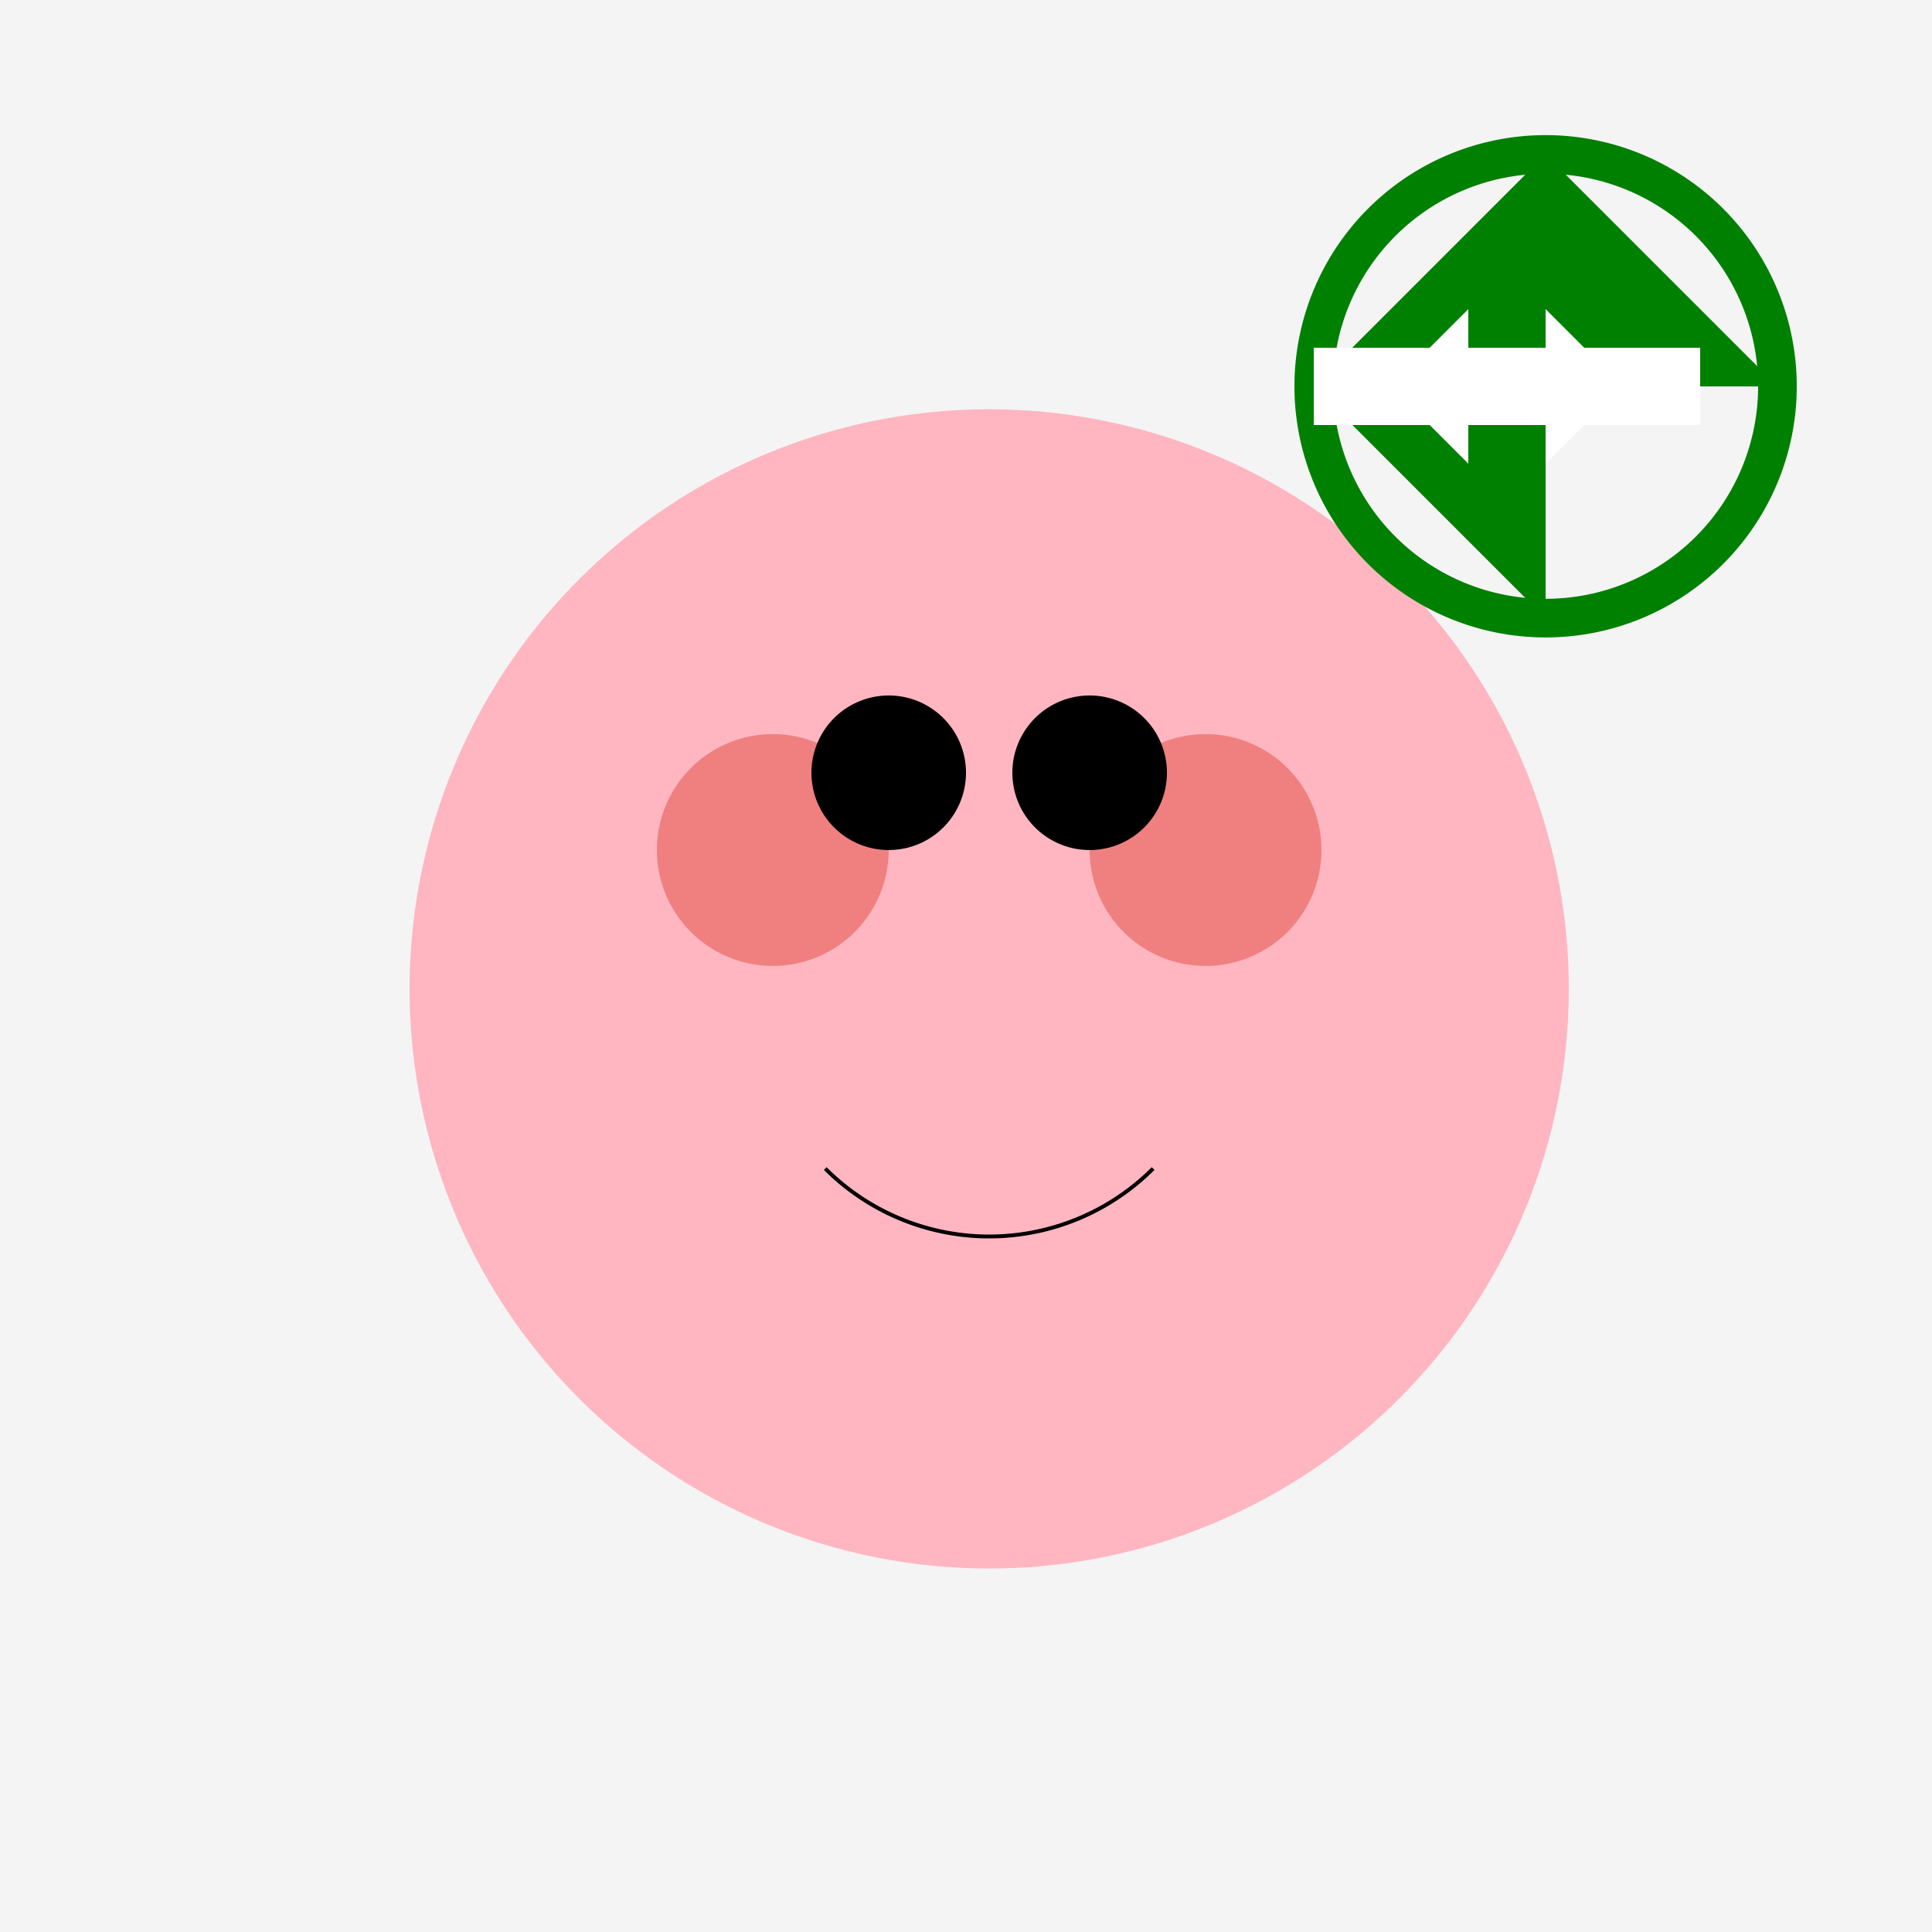
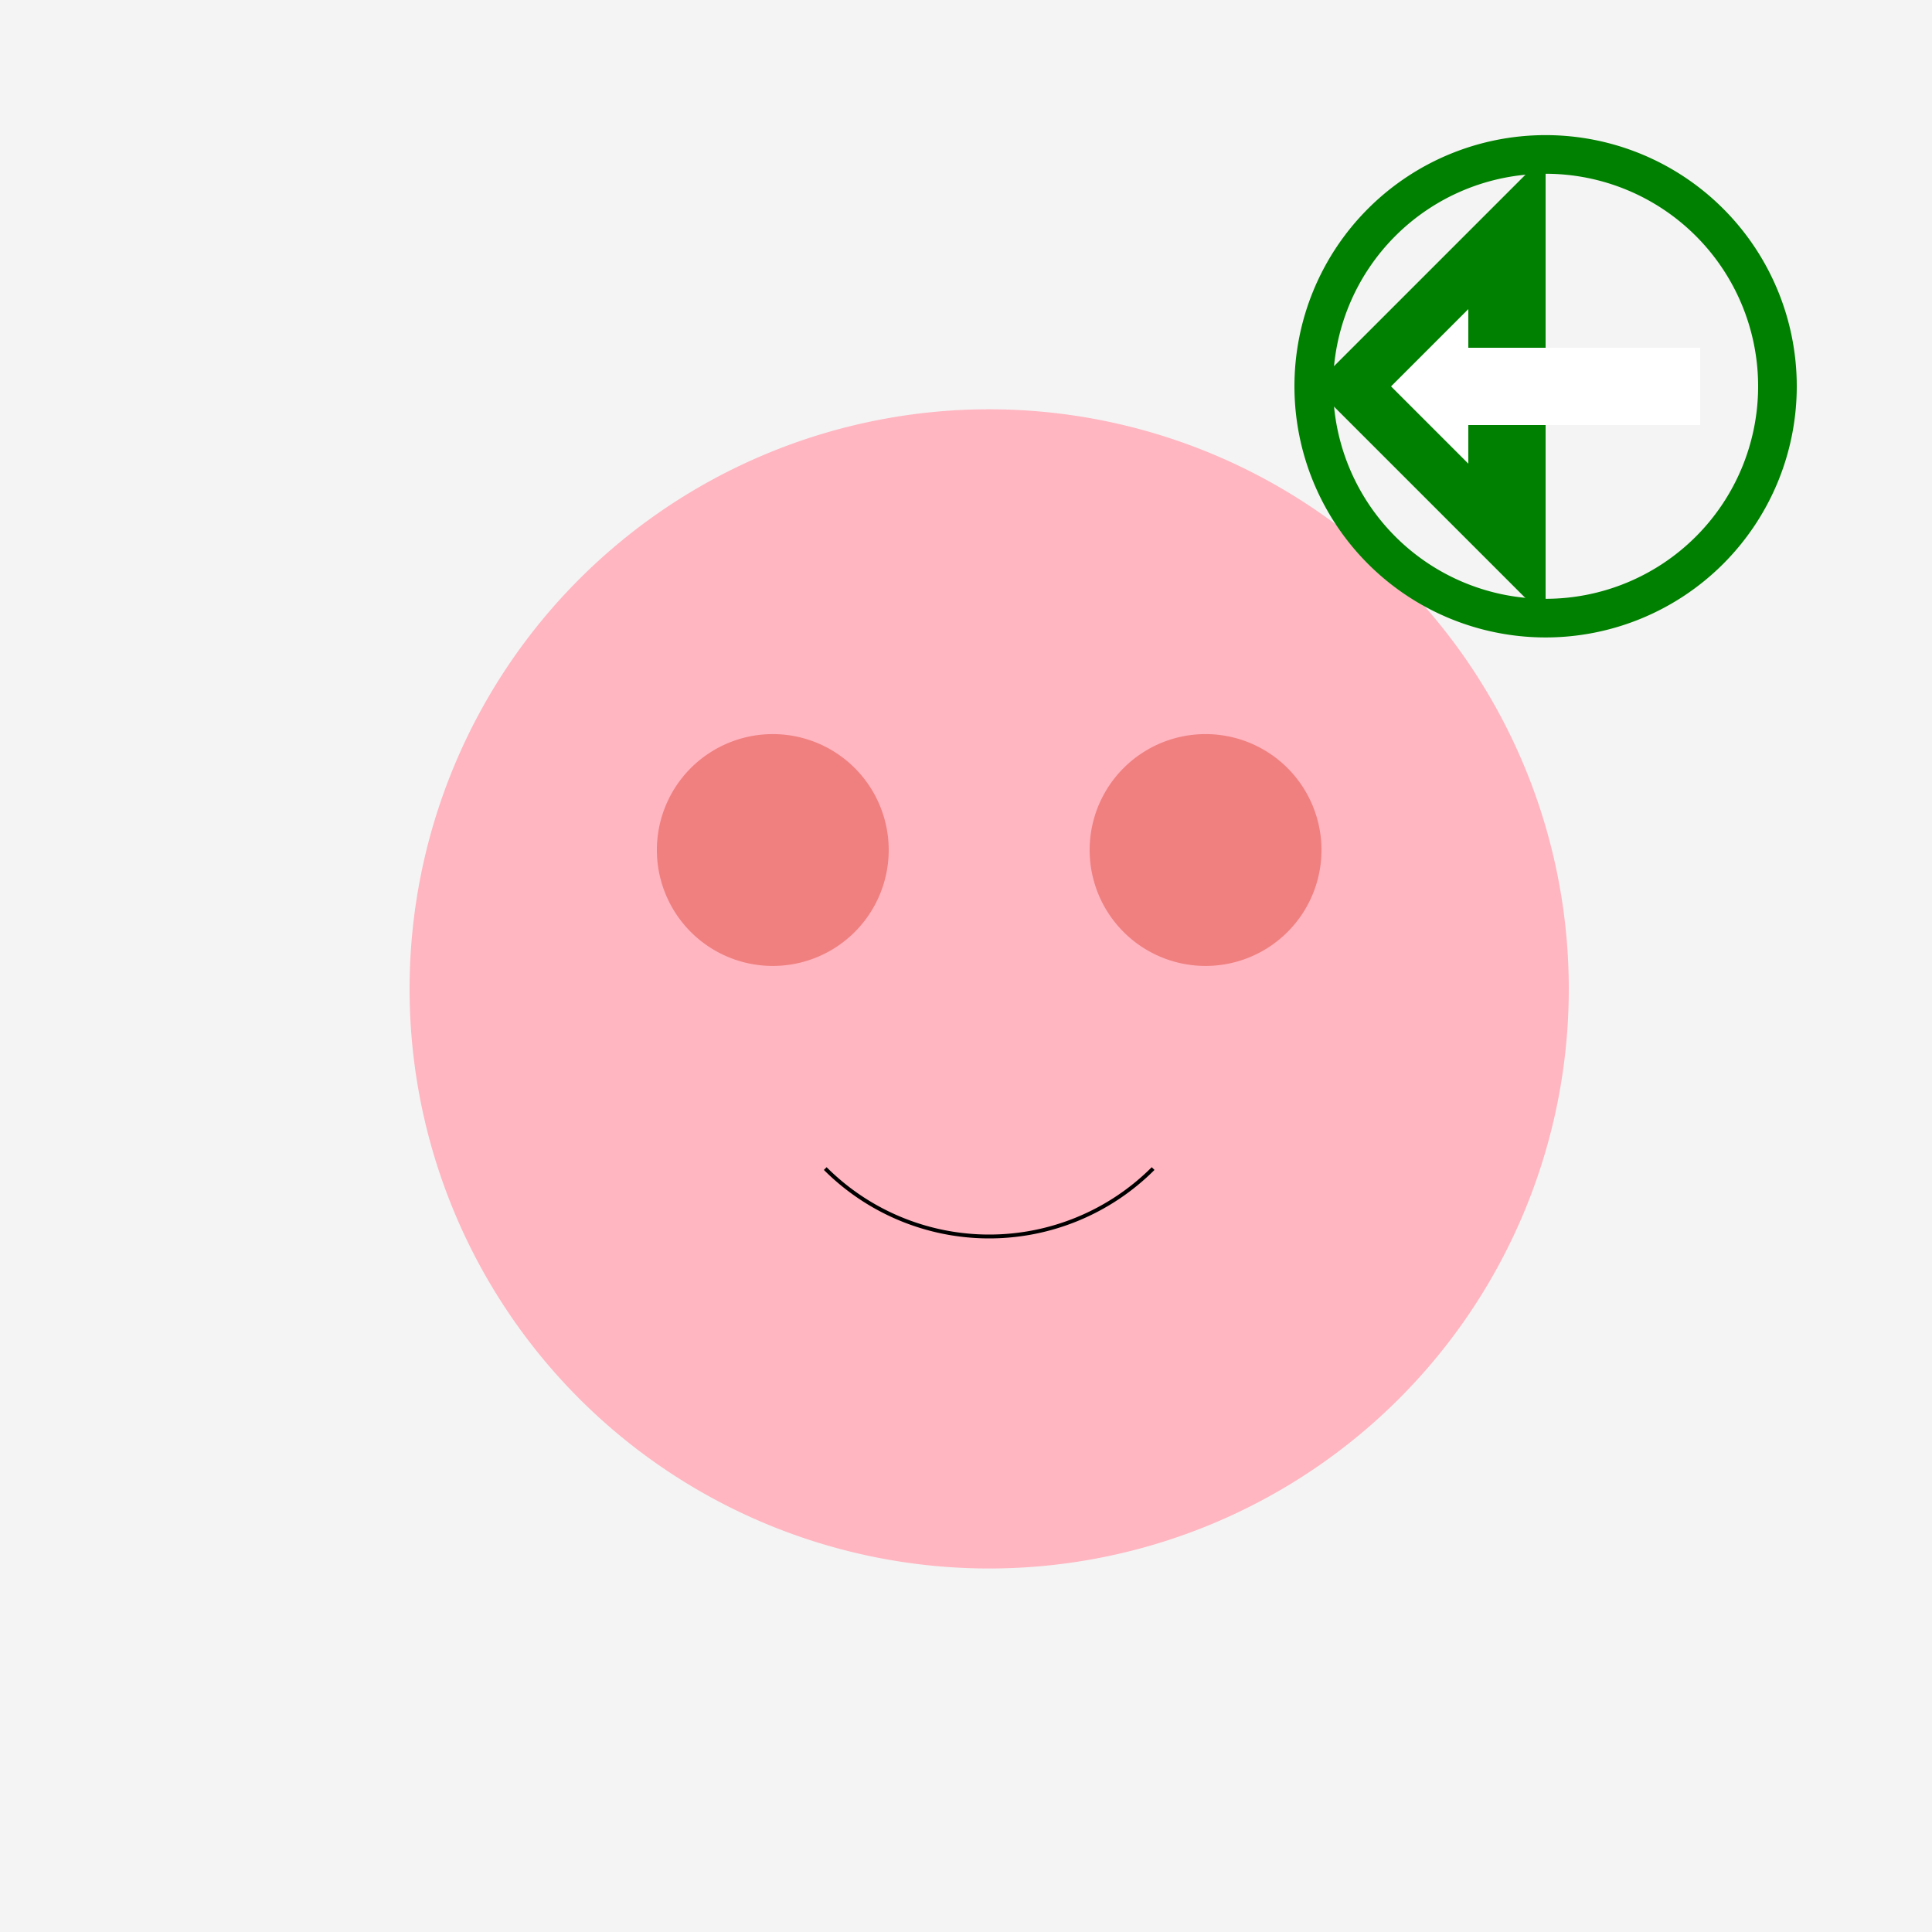
<svg xmlns="http://www.w3.org/2000/svg" width="500" height="500">
  <defs />
  <g>
    <rect fill="#F4F4F4" stroke="none" x="0" y="0" width="512" height="512" />
    <path fill="#FFB6C1" stroke="none" paint-order="stroke fill markers" d=" M 406 256 A 150 150 0 1 1 406 255.85 Z" />
    <path fill="#F08080" stroke="none" paint-order="stroke fill markers" d=" M 230 220 A 30 30 0 1 1 230 219.97 Z" />
    <path fill="#F08080" stroke="none" paint-order="stroke fill markers" d=" M 342 220 A 30 30 0 1 1 342 219.97 Z" />
-     <path fill="#000000" stroke="none" paint-order="stroke fill markers" d=" M 250 200 A 20 20 0 1 1 250 199.98 Z" />
-     <path fill="#000000" stroke="none" paint-order="stroke fill markers" d=" M 302 200 A 20 20 0 1 1 302 199.98 Z" />
    <path fill="none" stroke="#000000" paint-order="fill stroke markers" d=" M 298.426 302.426 A 60 60 0 0 1 213.574 302.426" stroke-miterlimit="10" stroke-dasharray="" />
    <path fill="none" stroke="#008000" paint-order="fill stroke markers" d=" M 460 100 A 60 60 0 1 1 460 99.94 Z" stroke-miterlimit="10" stroke-width="10" stroke-dasharray="" />
    <path fill="#008000" stroke="none" paint-order="stroke fill markers" d=" M 400 40 L 400 160 L 340 100 Z" />
-     <path fill="#008000" stroke="none" paint-order="stroke fill markers" d=" M 460 100 L 340 100 L 400 40 Z" />
    <path fill="#FFFFFF" stroke="none" paint-order="stroke fill markers" d=" M 360 100 L 380 80 L 380 90 L 440 90 L 440 110 L 380 110 L 380 120 Z" />
-     <path fill="#FFFFFF" stroke="none" paint-order="stroke fill markers" d=" M 420 100 L 400 120 L 400 110 L 340 110 L 340 90 L 400 90 L 400 80 Z" />
  </g>
</svg>